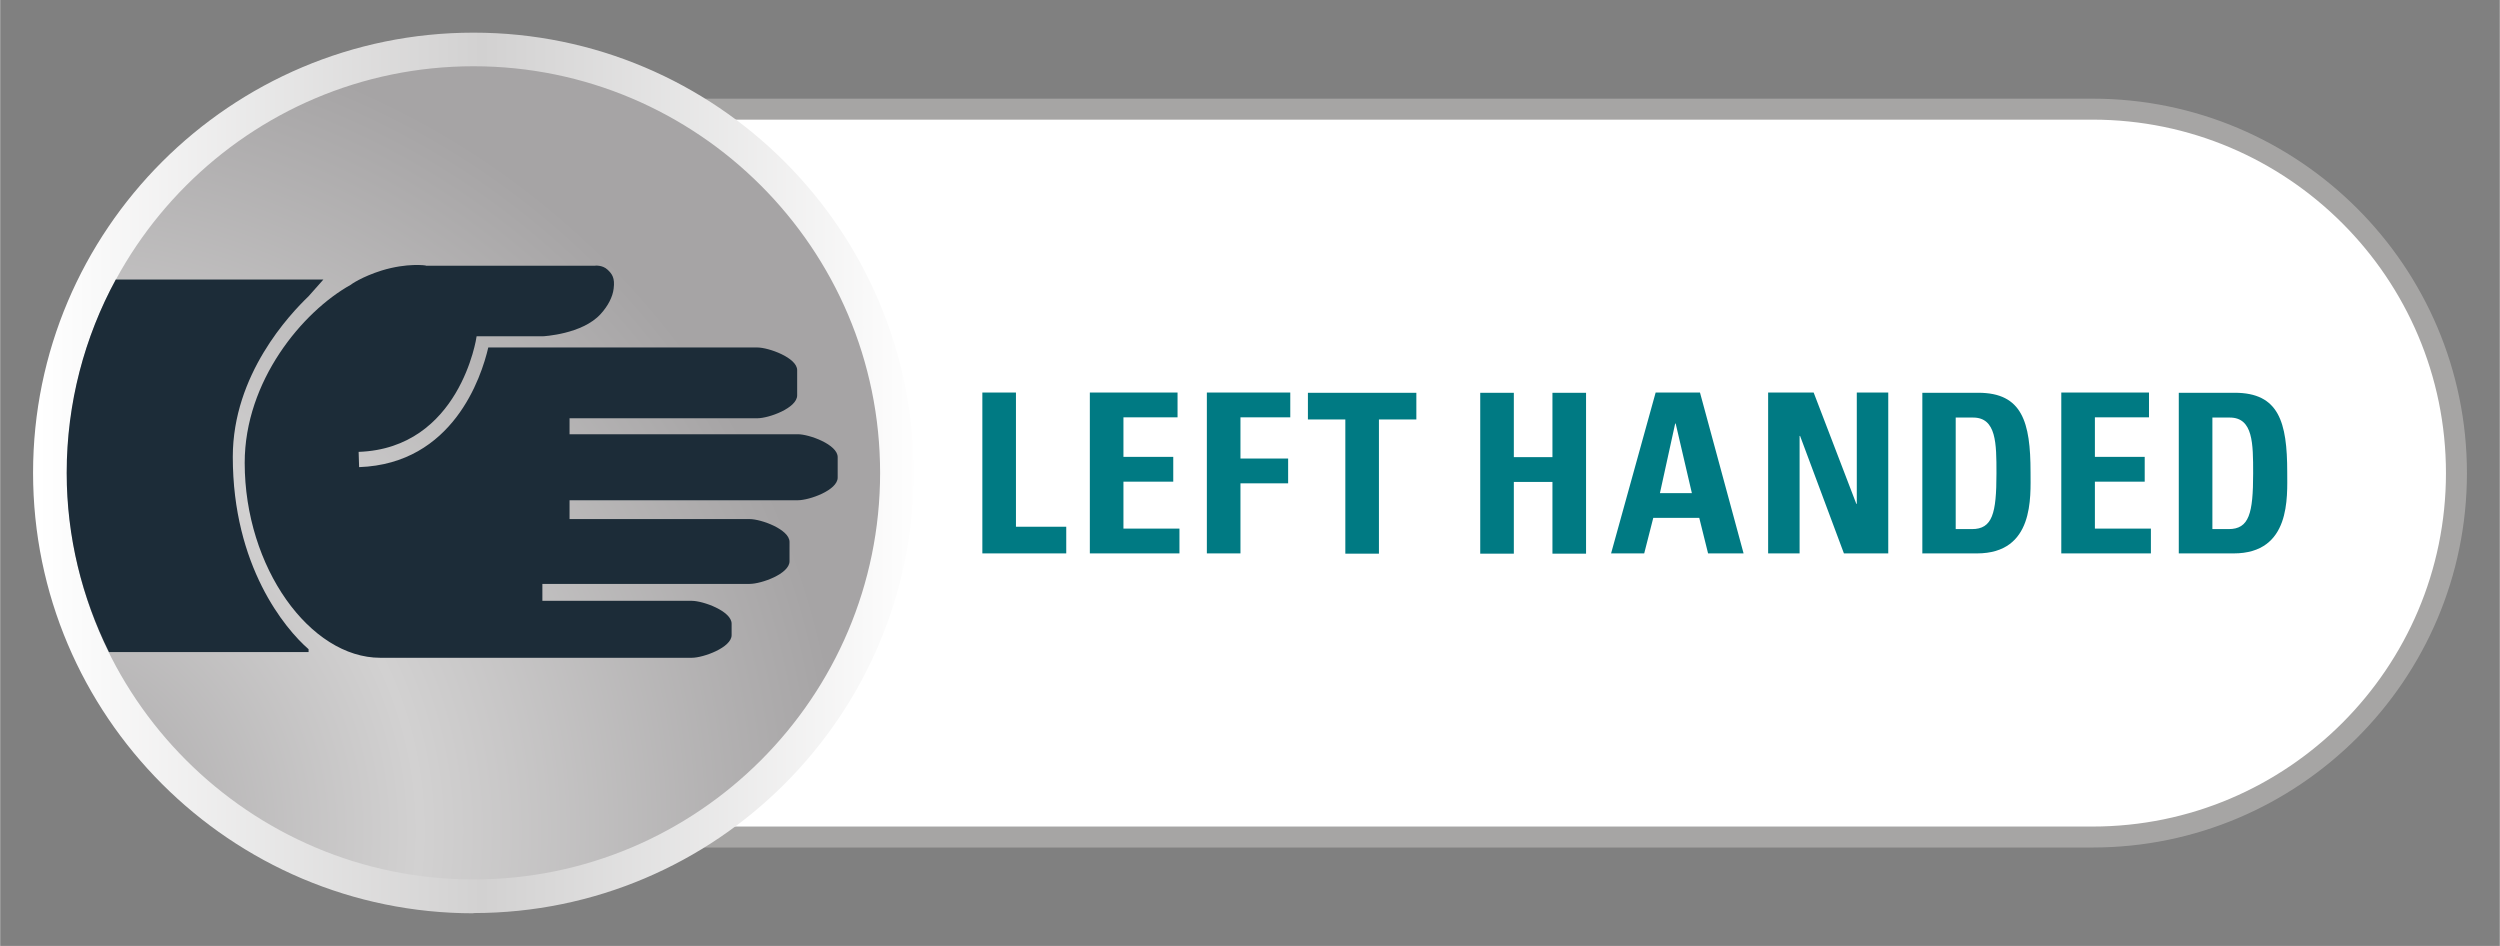
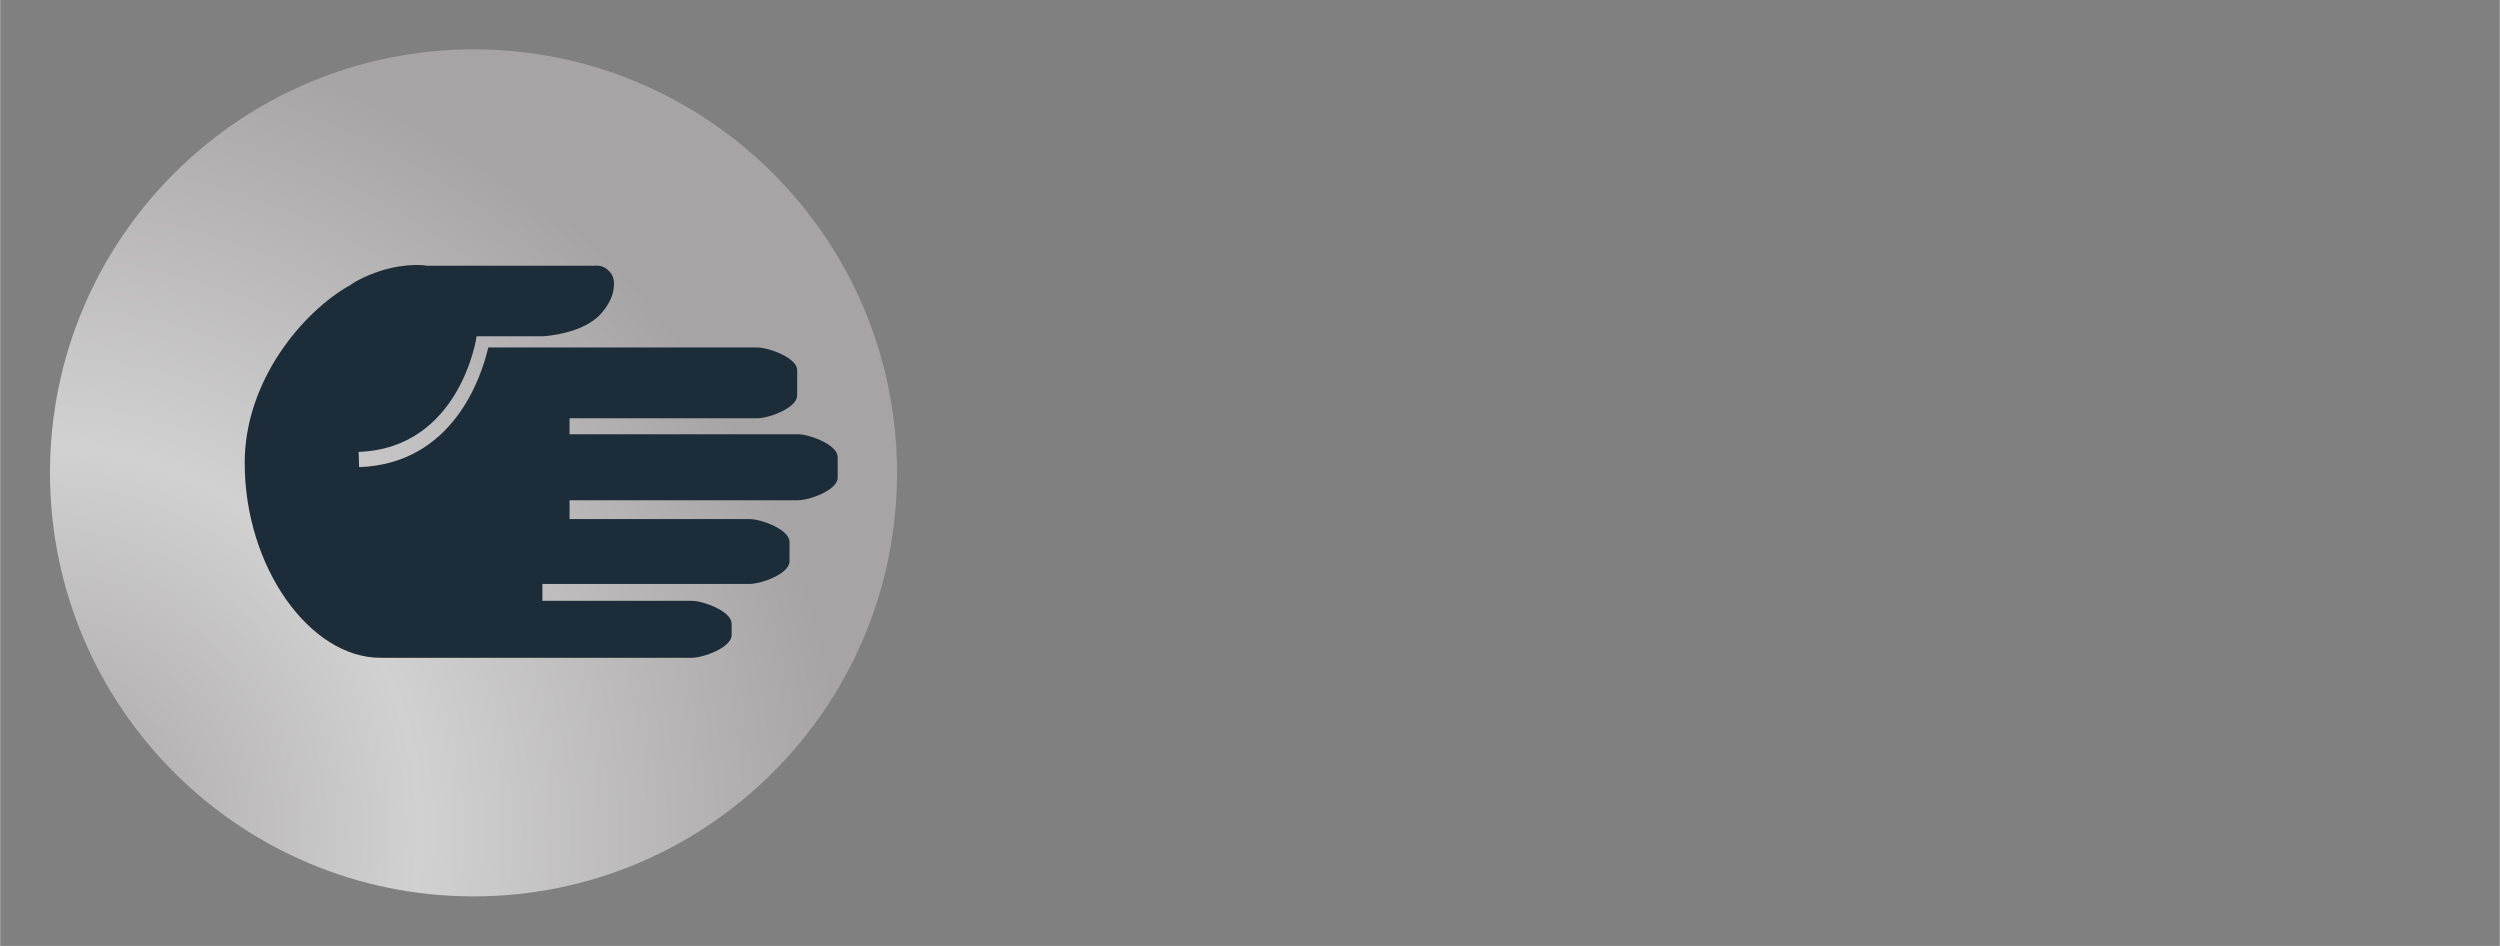
<svg xmlns="http://www.w3.org/2000/svg" id="Ebene_1" data-name="Ebene 1" width="37mm" height="14mm" viewBox="0 0 104.88 39.69">
  <rect x="0" y="0" width="104.88" height="39.69" fill="#808080" stroke="none" />
  <defs>
    <style>
      .cls-1 {
        fill: url(#Neues_Verlaufsfeld_4);
      }

      .cls-1, .cls-2, .cls-3, .cls-4, .cls-5, .cls-6 {
        stroke-width: 0px;
      }

      .cls-2 {
        fill: url(#FST_Verlaufsfeld_Icon_silver1);
      }

      .cls-3 {
        fill: #1c2c38;
      }

      .cls-4 {
        fill: #a6a5a4;
      }

      .cls-5 {
        fill: #fff;
      }

      .cls-6 {
        fill: #007a83;
      }
    </style>
    <radialGradient id="FST_Verlaufsfeld_Icon_silver1" data-name="FST Verlaufsfeld Icon silver1" cx="-247.88" cy="623.08" fx="-247.88" fy="623.08" r="1" gradientTransform="translate(8573.1 21580.89) scale(34.58 -34.58)" gradientUnits="userSpaceOnUse">
      <stop offset="0" stop-color="#a6a4a5" />
      <stop offset=".47" stop-color="#d2d1d1" />
      <stop offset=".99" stop-color="#a6a4a5" />
      <stop offset=".99" stop-color="#a6a4a5" />
      <stop offset="1" stop-color="#a6a4a5" />
    </radialGradient>
    <linearGradient id="Neues_Verlaufsfeld_4" data-name="Neues Verlaufsfeld 4" x1="-247.78" y1="630.11" x2="-246.75" y2="630.11" gradientTransform="translate(8909.33 -22633.48) scale(35.95)" gradientUnits="userSpaceOnUse">
      <stop offset="0" stop-color="#fff" />
      <stop offset=".5" stop-color="#d2d1d1" />
      <stop offset="1" stop-color="#fff" />
    </linearGradient>
  </defs>
-   <path class="cls-5" d="M87.79,4.58H28.91c5.21,3.1,8.71,8.77,8.71,15.27s-3.5,12.17-8.71,15.27h58.88c8.43,0,15.27-6.84,15.27-15.27s-6.84-15.27-15.27-15.27Z" />
-   <path class="cls-4" d="M87.79,4.14H28.15c.51.27,1,.56,1.48.88h58.16c8.18,0,14.83,6.65,14.83,14.83s-6.65,14.83-14.83,14.83H29.63c-.48.31-.97.61-1.48.88h59.64c8.66,0,15.71-7.04,15.71-15.71s-7.05-15.71-15.71-15.71Z" />
  <g id="g716">
    <path id="path730" class="cls-2" d="M2.09,19.84c0,9.81,7.95,17.77,17.77,17.77h0c9.81,0,17.77-7.95,17.77-17.77h0c0-9.81-7.95-17.77-17.77-17.77h0C10.04,2.08,2.09,10.03,2.09,19.84" />
  </g>
  <g id="g736">
    <path id="path738" class="cls-3" d="M17.85,11.15h7.09s.32-.05.55.17c.18.17.31.34.25.79-.04.35-.24.73-.54,1.06-.77.86-2.43.94-2.43.94h-2.71s-.07,0-.07,0c0,.05-.7,4.7-4.95,4.85l.02.64c3.94-.14,5.13-3.77,5.42-5.02h2.1s9.19,0,9.19,0c.47,0,1.67.43,1.67.95v1.06c0,.53-1.19.96-1.67.96h-7.88v.67h9.58c.47,0,1.67.43,1.67.96v.86c0,.53-1.19.95-1.67.95h-9.58v.79h7.56c.47,0,1.67.43,1.67.96v.81c0,.53-1.19.95-1.67.95h-8.7v.71h6.27c.47,0,1.67.43,1.67.96v.48c0,.52-1.19.95-1.67.95h-5.73s-7.34,0-7.34,0c-2.94,0-5.69-3.78-5.69-8.18,0-3.43,2.42-6.34,4.45-7.47,0-.01.47-.34,1.3-.6,1.08-.33,1.85-.21,1.85-.21" />
  </g>
  <g id="g748">
-     <path class="cls-1" d="M19.86,38.32C9.67,38.32,1.38,30.03,1.38,19.84S9.67,1.37,19.86,1.37s18.47,8.29,18.47,18.47-8.29,18.47-18.47,18.47ZM19.86,2.78C10.45,2.78,2.8,10.44,2.8,19.84s7.65,17.06,17.06,17.06,17.06-7.65,17.06-17.06S29.26,2.78,19.86,2.78Z" />
-   </g>
-   <path id="path706" class="cls-6" d="M44.73,23.22v-1.12h-2.11v-5.63h-1.41v6.75h3.52ZM49.48,23.22v-1.04h-2.35v-1.97h2.09v-1.04h-2.09v-1.66h2.27v-1.04h-3.68v6.75h3.75ZM52.04,23.22v-2.94h2v-1.04h-2v-1.73h2.09v-1.04h-3.5v6.75h1.41ZM54.87,16.48v1.12h1.57v5.63h1.41v-5.63h1.57v-1.12h-4.55ZM63.51,19.18v-2.7h-1.41v6.75h1.41v-3.01h1.62v3.01h1.41v-6.75h-1.41v2.7h-1.62ZM68.98,23.22l.38-1.49h1.93l.37,1.49h1.49l-1.83-6.75h-1.86l-1.87,6.75h1.39ZM70.99,20.69h-1.35l.64-2.92h.02l.68,2.92ZM75.5,23.22v-4.93h.02l1.84,4.93h1.86v-6.75h-1.32v4.67h-.02l-1.79-4.67h-1.91v6.75h1.32ZM82.05,17.52h.73c.98,0,.98,1.09.98,2.34,0,1.69-.17,2.34-1.03,2.34h-.68v-4.67ZM80.64,23.22h2.3c2.41,0,2.25-2.37,2.25-3.41,0-2.1-.35-3.33-2.19-3.33h-2.35v6.75ZM90.24,23.22v-1.04h-2.35v-1.97h2.09v-1.04h-2.09v-1.66h2.27v-1.04h-3.68v6.75h3.75ZM92.82,17.52h.73c.98,0,.98,1.09.98,2.34,0,1.69-.17,2.34-1.03,2.34h-.68v-4.67ZM91.41,23.22h2.3c2.41,0,2.25-2.37,2.25-3.41,0-2.1-.35-3.33-2.2-3.33h-2.35v6.75Z" />
-   <path class="cls-3" d="M4.56,27.36h8.38v-.12c-.99-.86-3.18-3.49-3.18-8.07,0-3.46,2.39-5.98,3.18-6.74l.62-.7H4.85c-1.31,2.41-2.06,5.18-2.06,8.11,0,2.7.65,5.24,1.77,7.51Z" />
+     </g>
</svg>